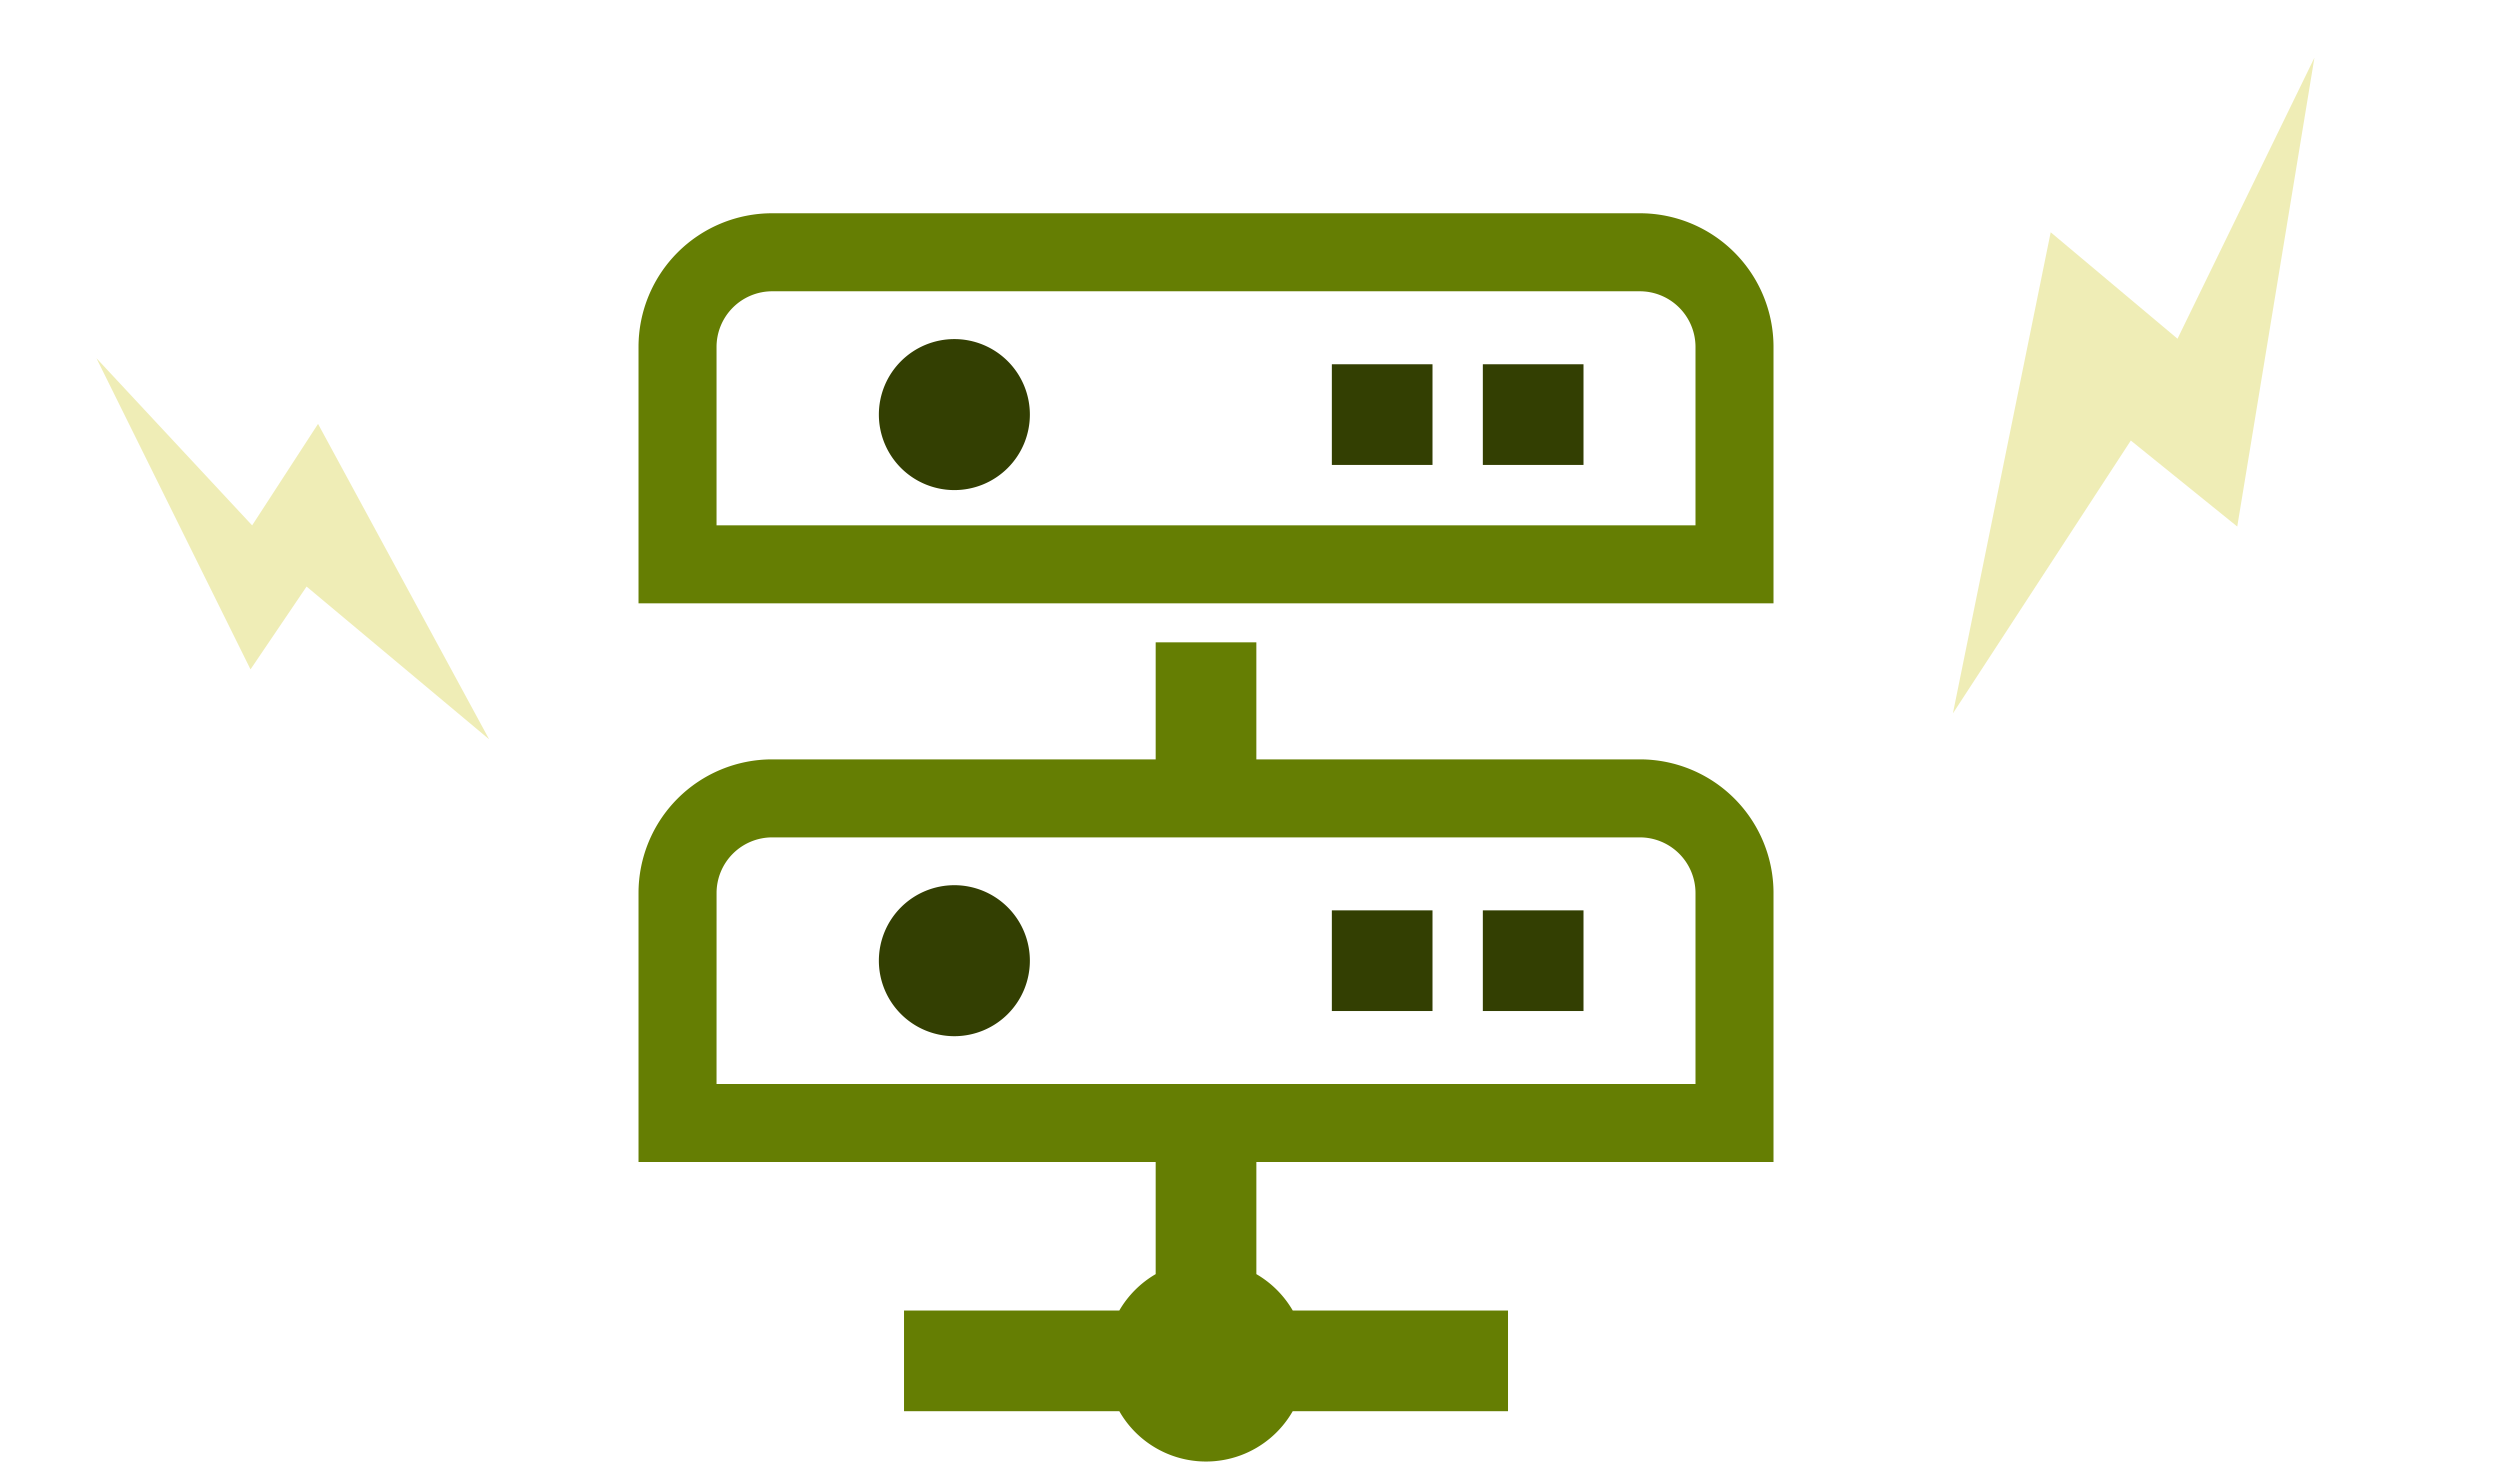
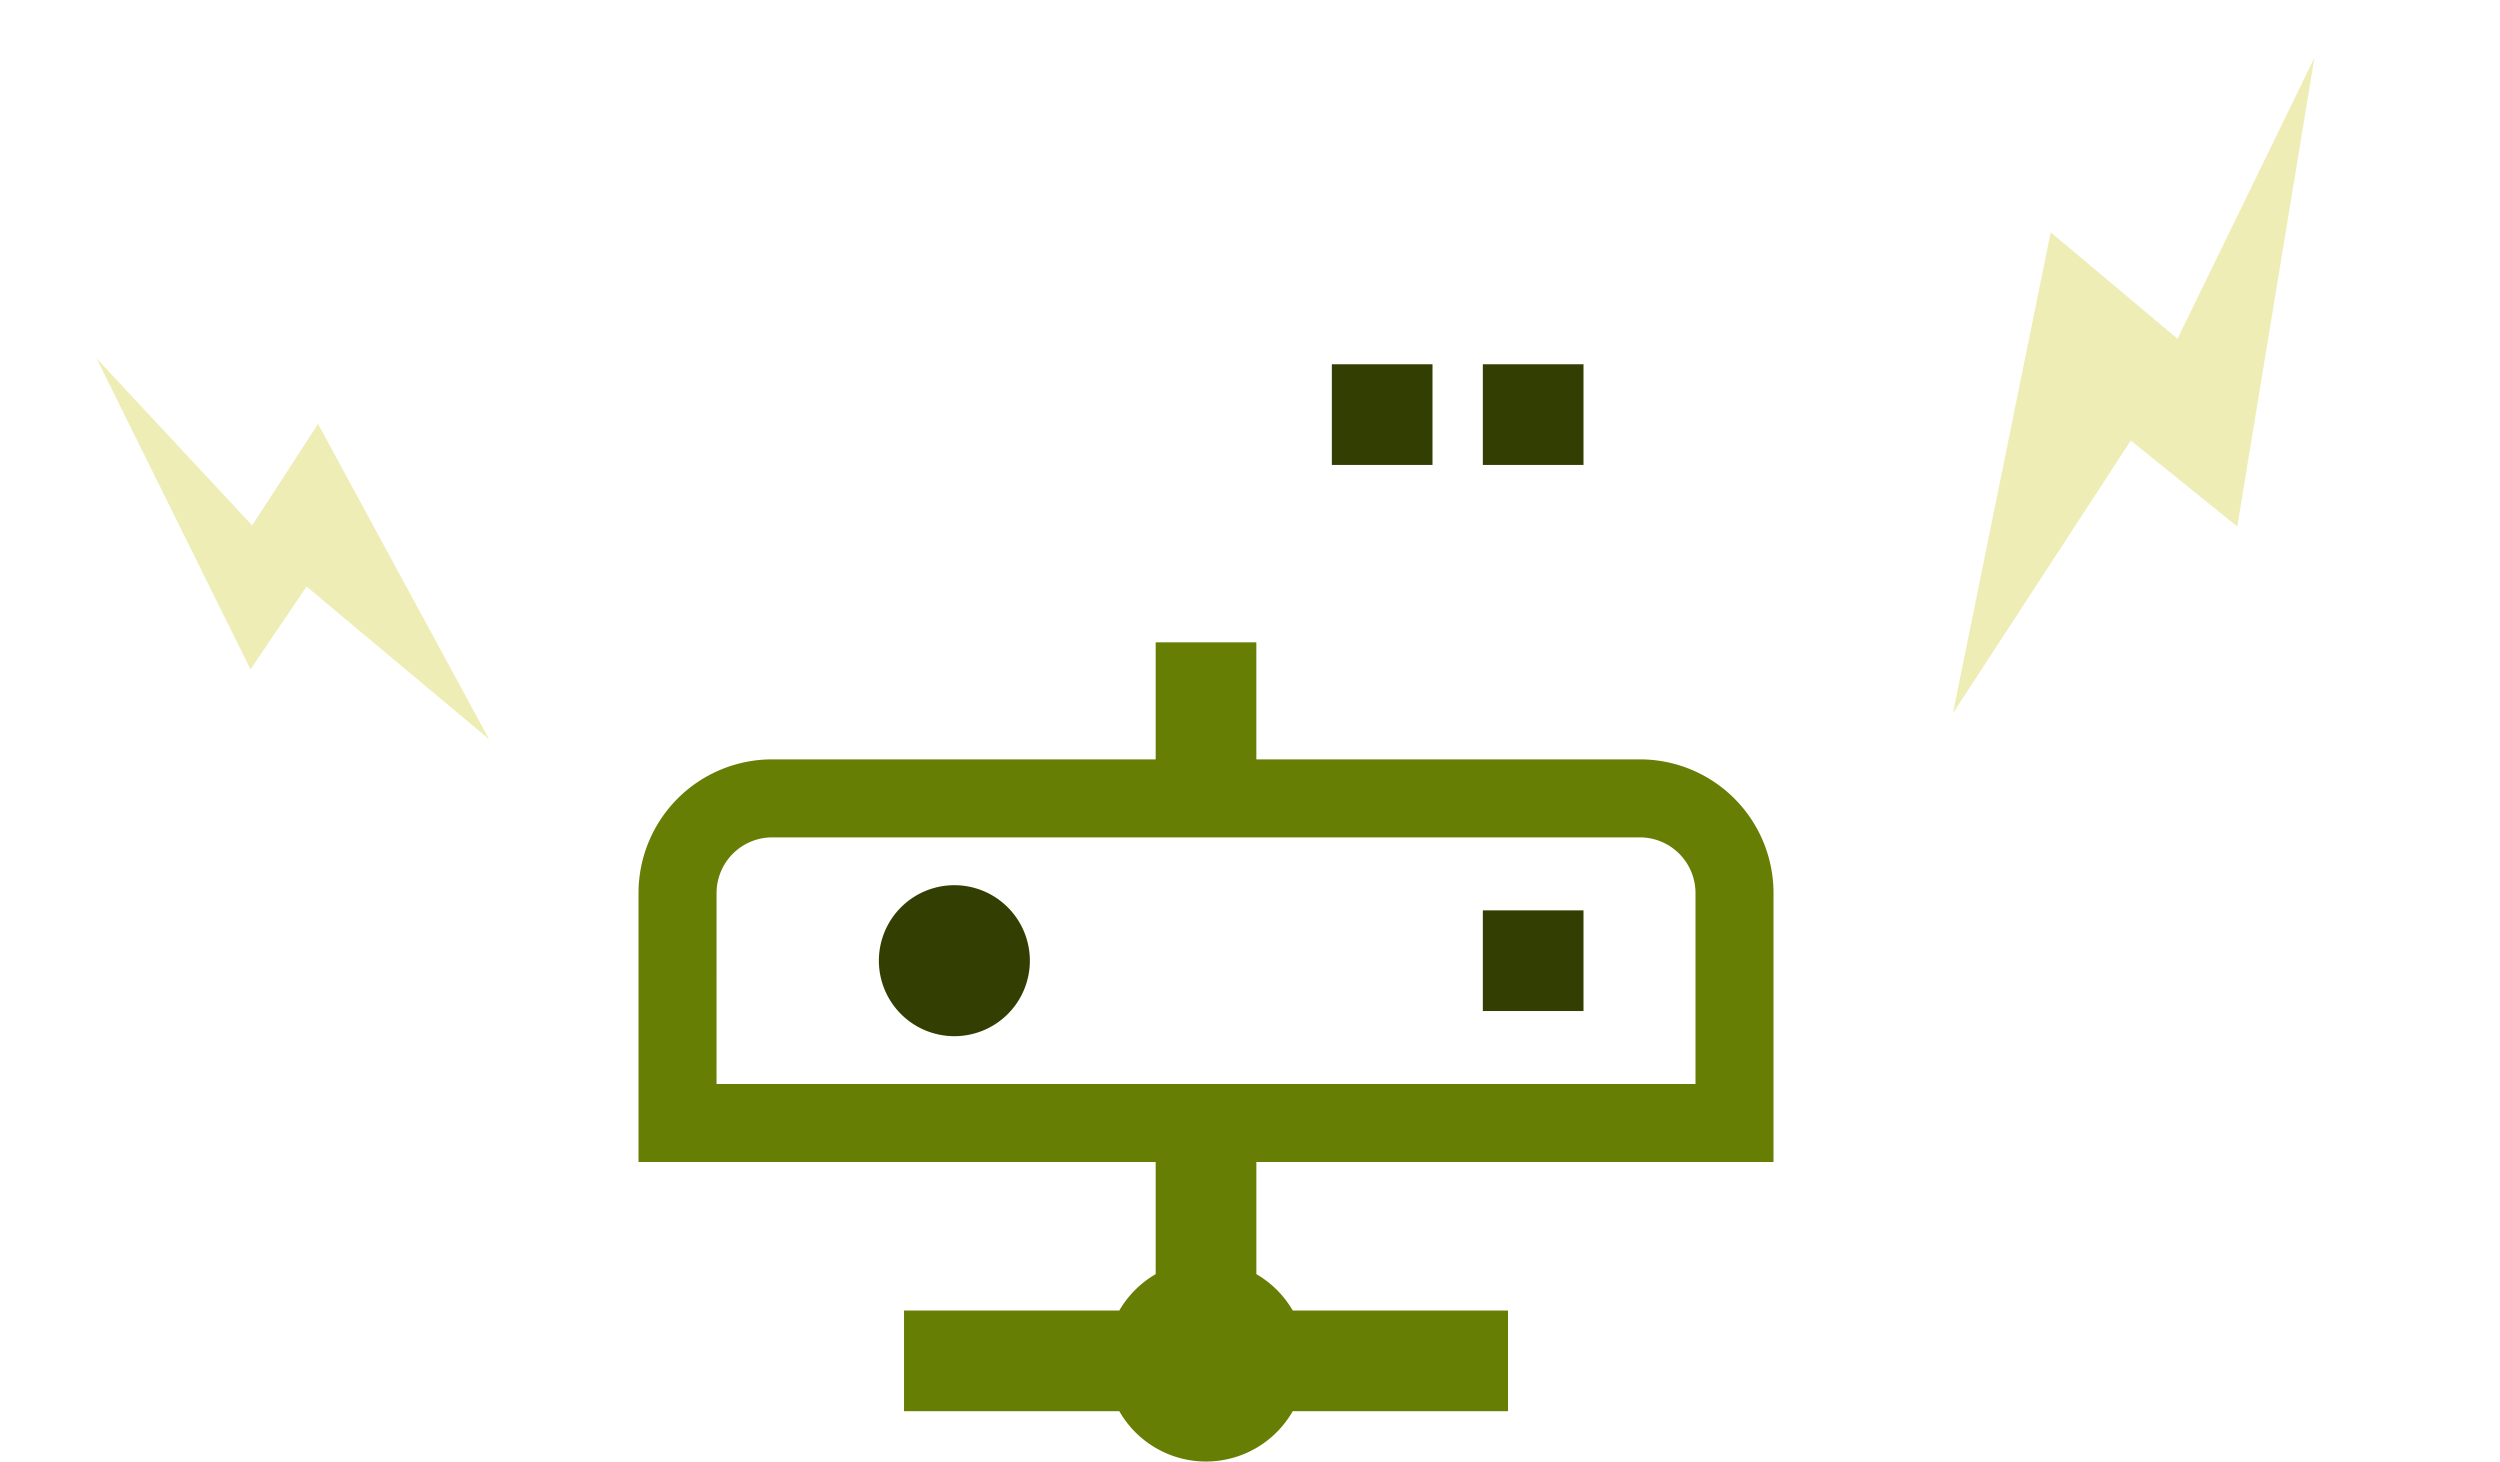
<svg xmlns="http://www.w3.org/2000/svg" width="196.038" height="114.604" viewBox="0 0 196.038 114.604">
  <g id="server_img_01" transform="translate(-264.164 -539.343)">
    <g id="グループ_3418" data-name="グループ 3418" transform="translate(19.234 -30.934)">
-       <path id="パス_9338" data-name="パス 9338" d="M104.5,51.613a5.92,5.92,0,1,0,5.92,5.92,5.92,5.92,0,0,0-5.92-5.92" transform="translate(215.267 545.254)" fill="#333f02" />
      <rect id="長方形_2308" data-name="長方形 2308" width="7.893" height="7.894" transform="translate(349.367 598.841)" fill="#333f02" />
      <rect id="長方形_2309" data-name="長方形 2309" width="7.894" height="7.894" transform="translate(361.207 598.841)" fill="#333f02" />
      <path id="パス_9339" data-name="パス 9339" d="M104.5,275.613a5.92,5.92,0,1,0,5.92,5.92,5.92,5.92,0,0,0-5.92-5.92" transform="translate(215.267 364.077)" fill="#333f02" />
-       <rect id="長方形_2310" data-name="長方形 2310" width="7.893" height="7.894" transform="translate(349.367 641.663)" fill="#333f02" />
      <rect id="長方形_2311" data-name="長方形 2311" width="7.894" height="7.894" transform="translate(361.207 641.663)" fill="#333f02" />
      <path id="パス_9340" data-name="パス 9340" d="M78.52,185.176H48.447V176H40.553v9.176H10.48A10.48,10.48,0,0,0,0,195.656v21.094H40.553v8.791a7.878,7.878,0,0,0-2.852,2.852H20.819v7.894H37.7a7.829,7.829,0,0,0,13.6,0H68.181v-7.894H51.3a7.878,7.878,0,0,0-2.852-2.852v-8.791H89V195.656a10.48,10.48,0,0,0-10.48-10.48m-72.4,10.48a4.367,4.367,0,0,1,4.363-4.363H78.52a4.367,4.367,0,0,1,4.363,4.363v14.977H6.118Z" transform="translate(295 444.647)" fill="#657e03" />
-       <path id="パス_9341" data-name="パス 9341" d="M78.52,0H10.48A10.48,10.48,0,0,0,0,10.48V30.588H89V10.48A10.48,10.48,0,0,0,78.52,0M6.118,10.48A4.367,4.367,0,0,1,10.48,6.118H78.52a4.367,4.367,0,0,1,4.363,4.363V24.47H6.118Z" transform="translate(295 587)" fill="#657e03" />
      <rect id="長方形_2312" data-name="長方形 2312" width="89" height="97.881" transform="translate(295 587)" fill="none" />
    </g>
    <path id="パス_9342" data-name="パス 9342" d="M0,23.778H12.982L7.038,0l19,32.046-10.728.2L18.38,57.6Z" transform="matrix(0.766, 0.643, -0.643, 0.766, 440.259, 539.343)" fill="#efedb6" />
    <path id="パス_9343" data-name="パス 9343" d="M0,24.721H9.489L5.144,42.1,19.028,18.678l-7.841-.15L13.435,0Z" transform="translate(309.836 586.047) rotate(123)" fill="#efedb6" />
  </g>
</svg>